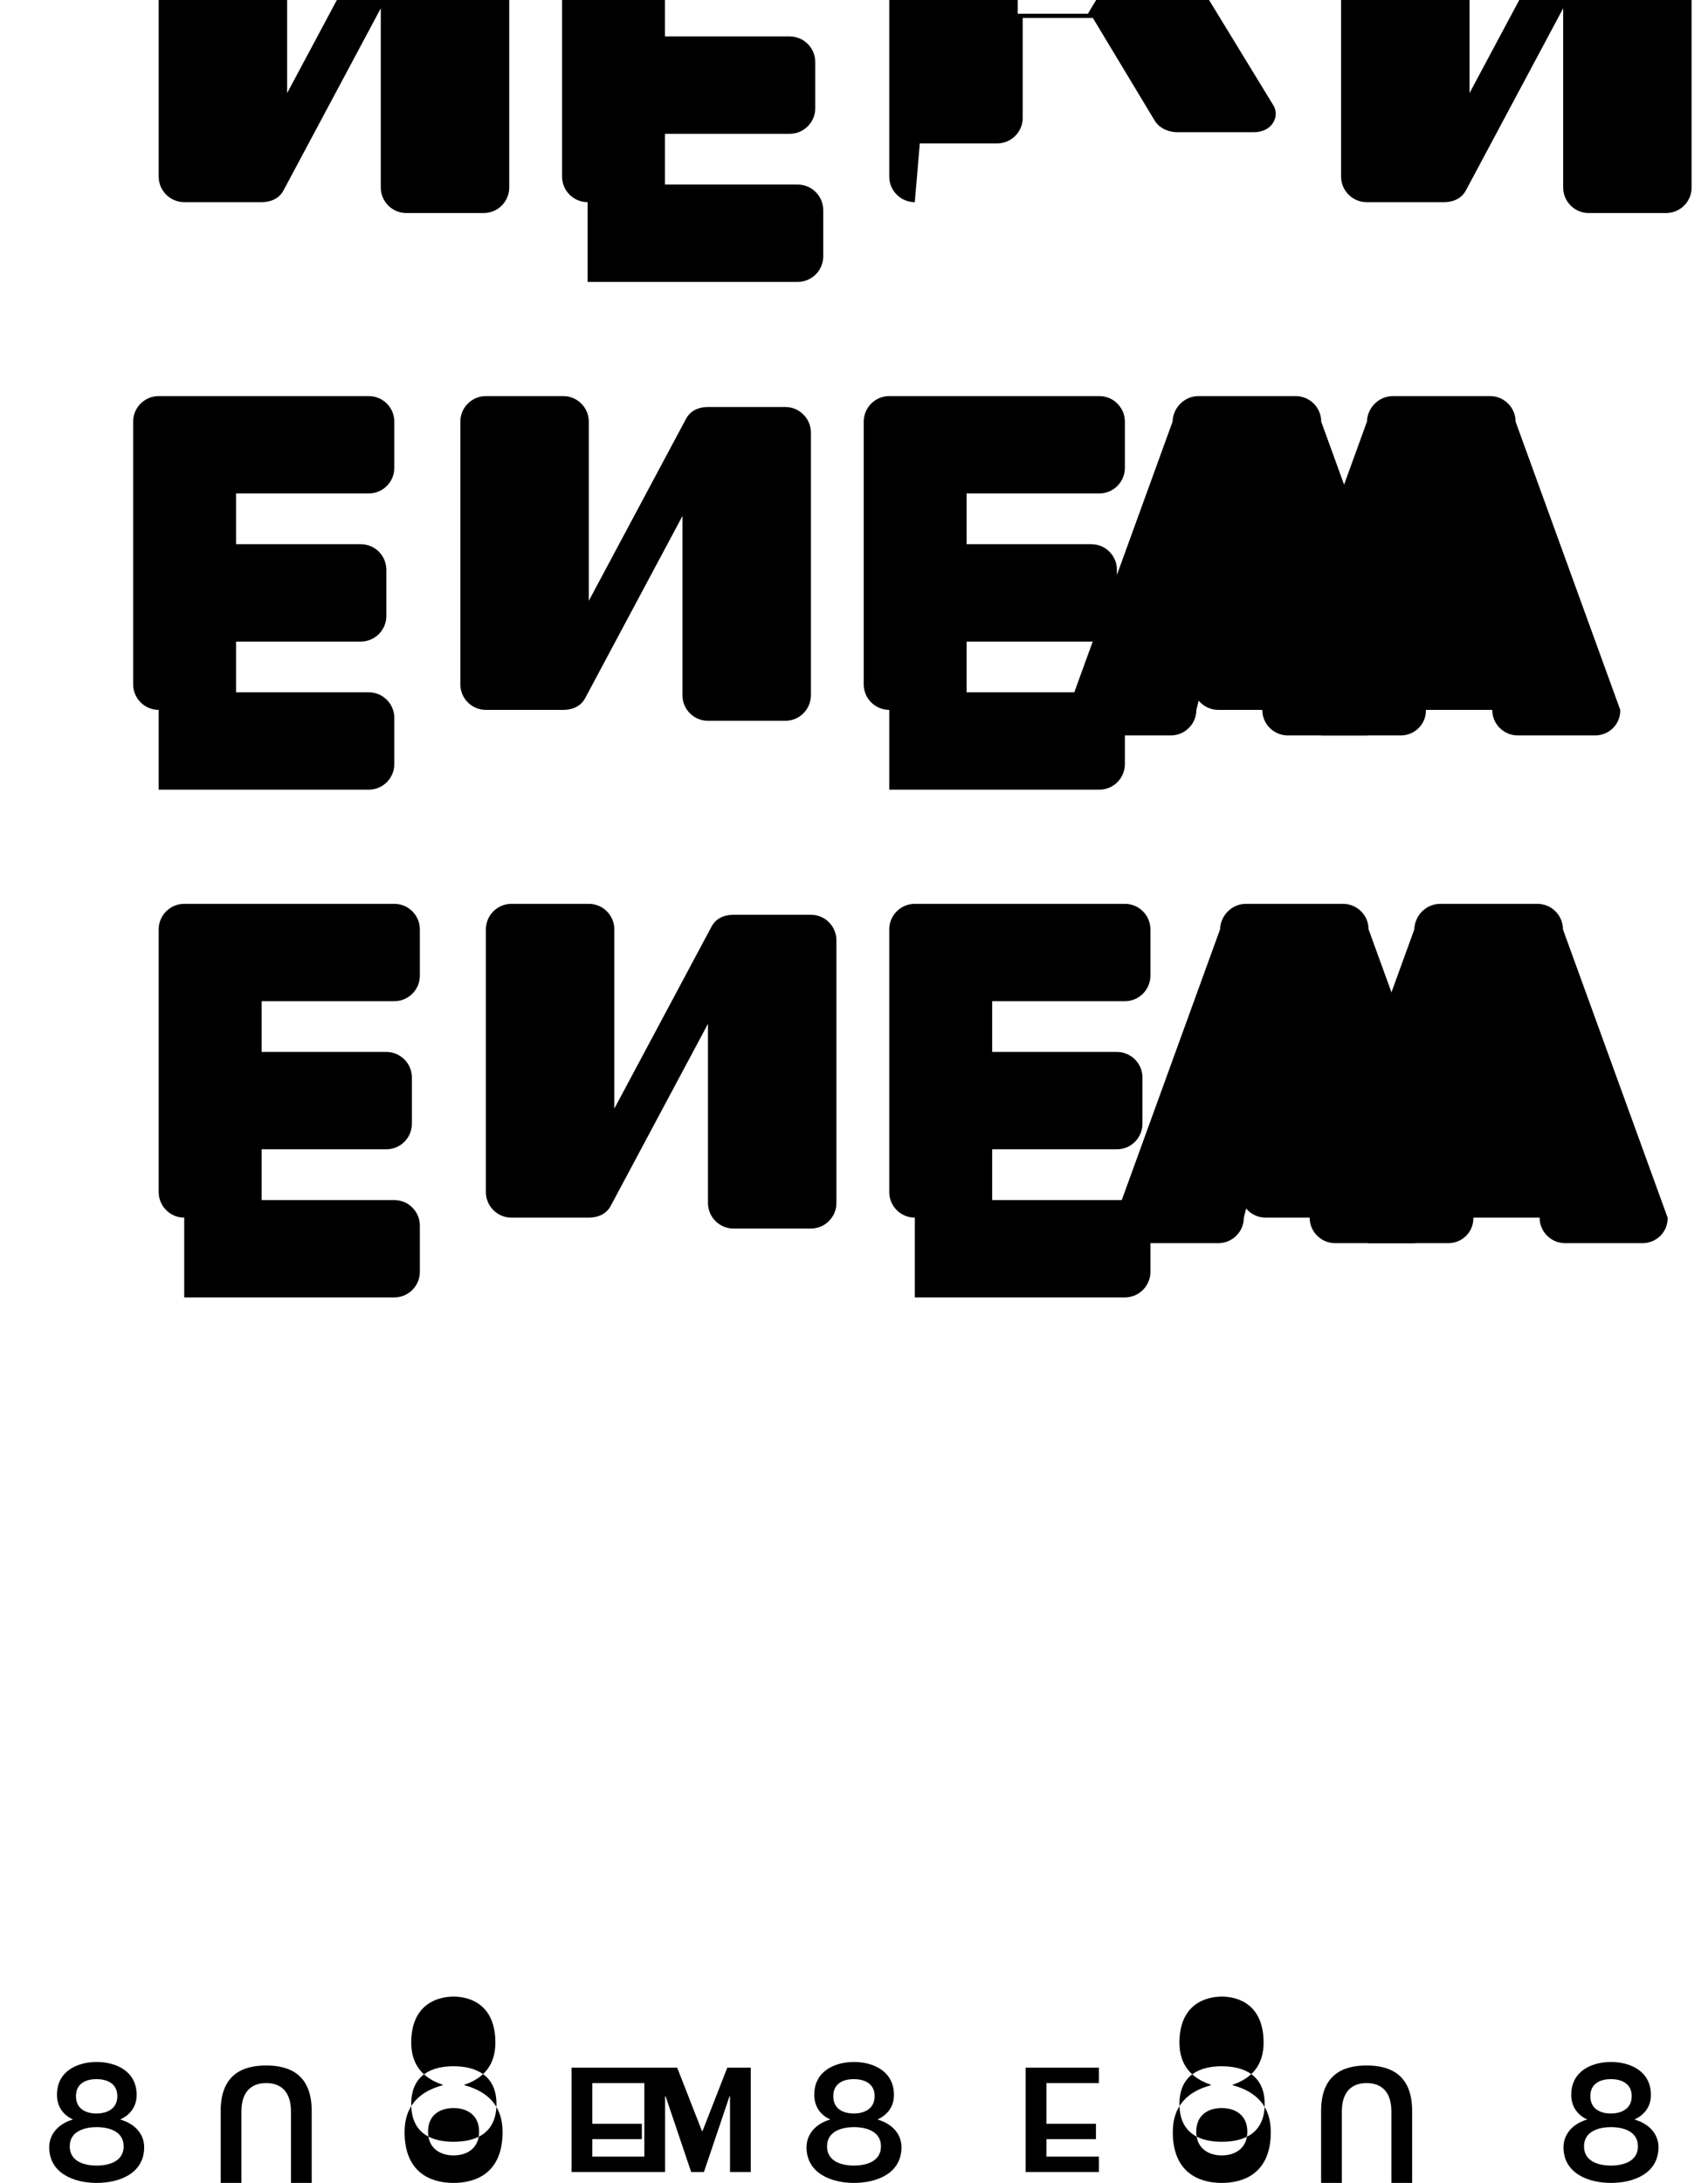
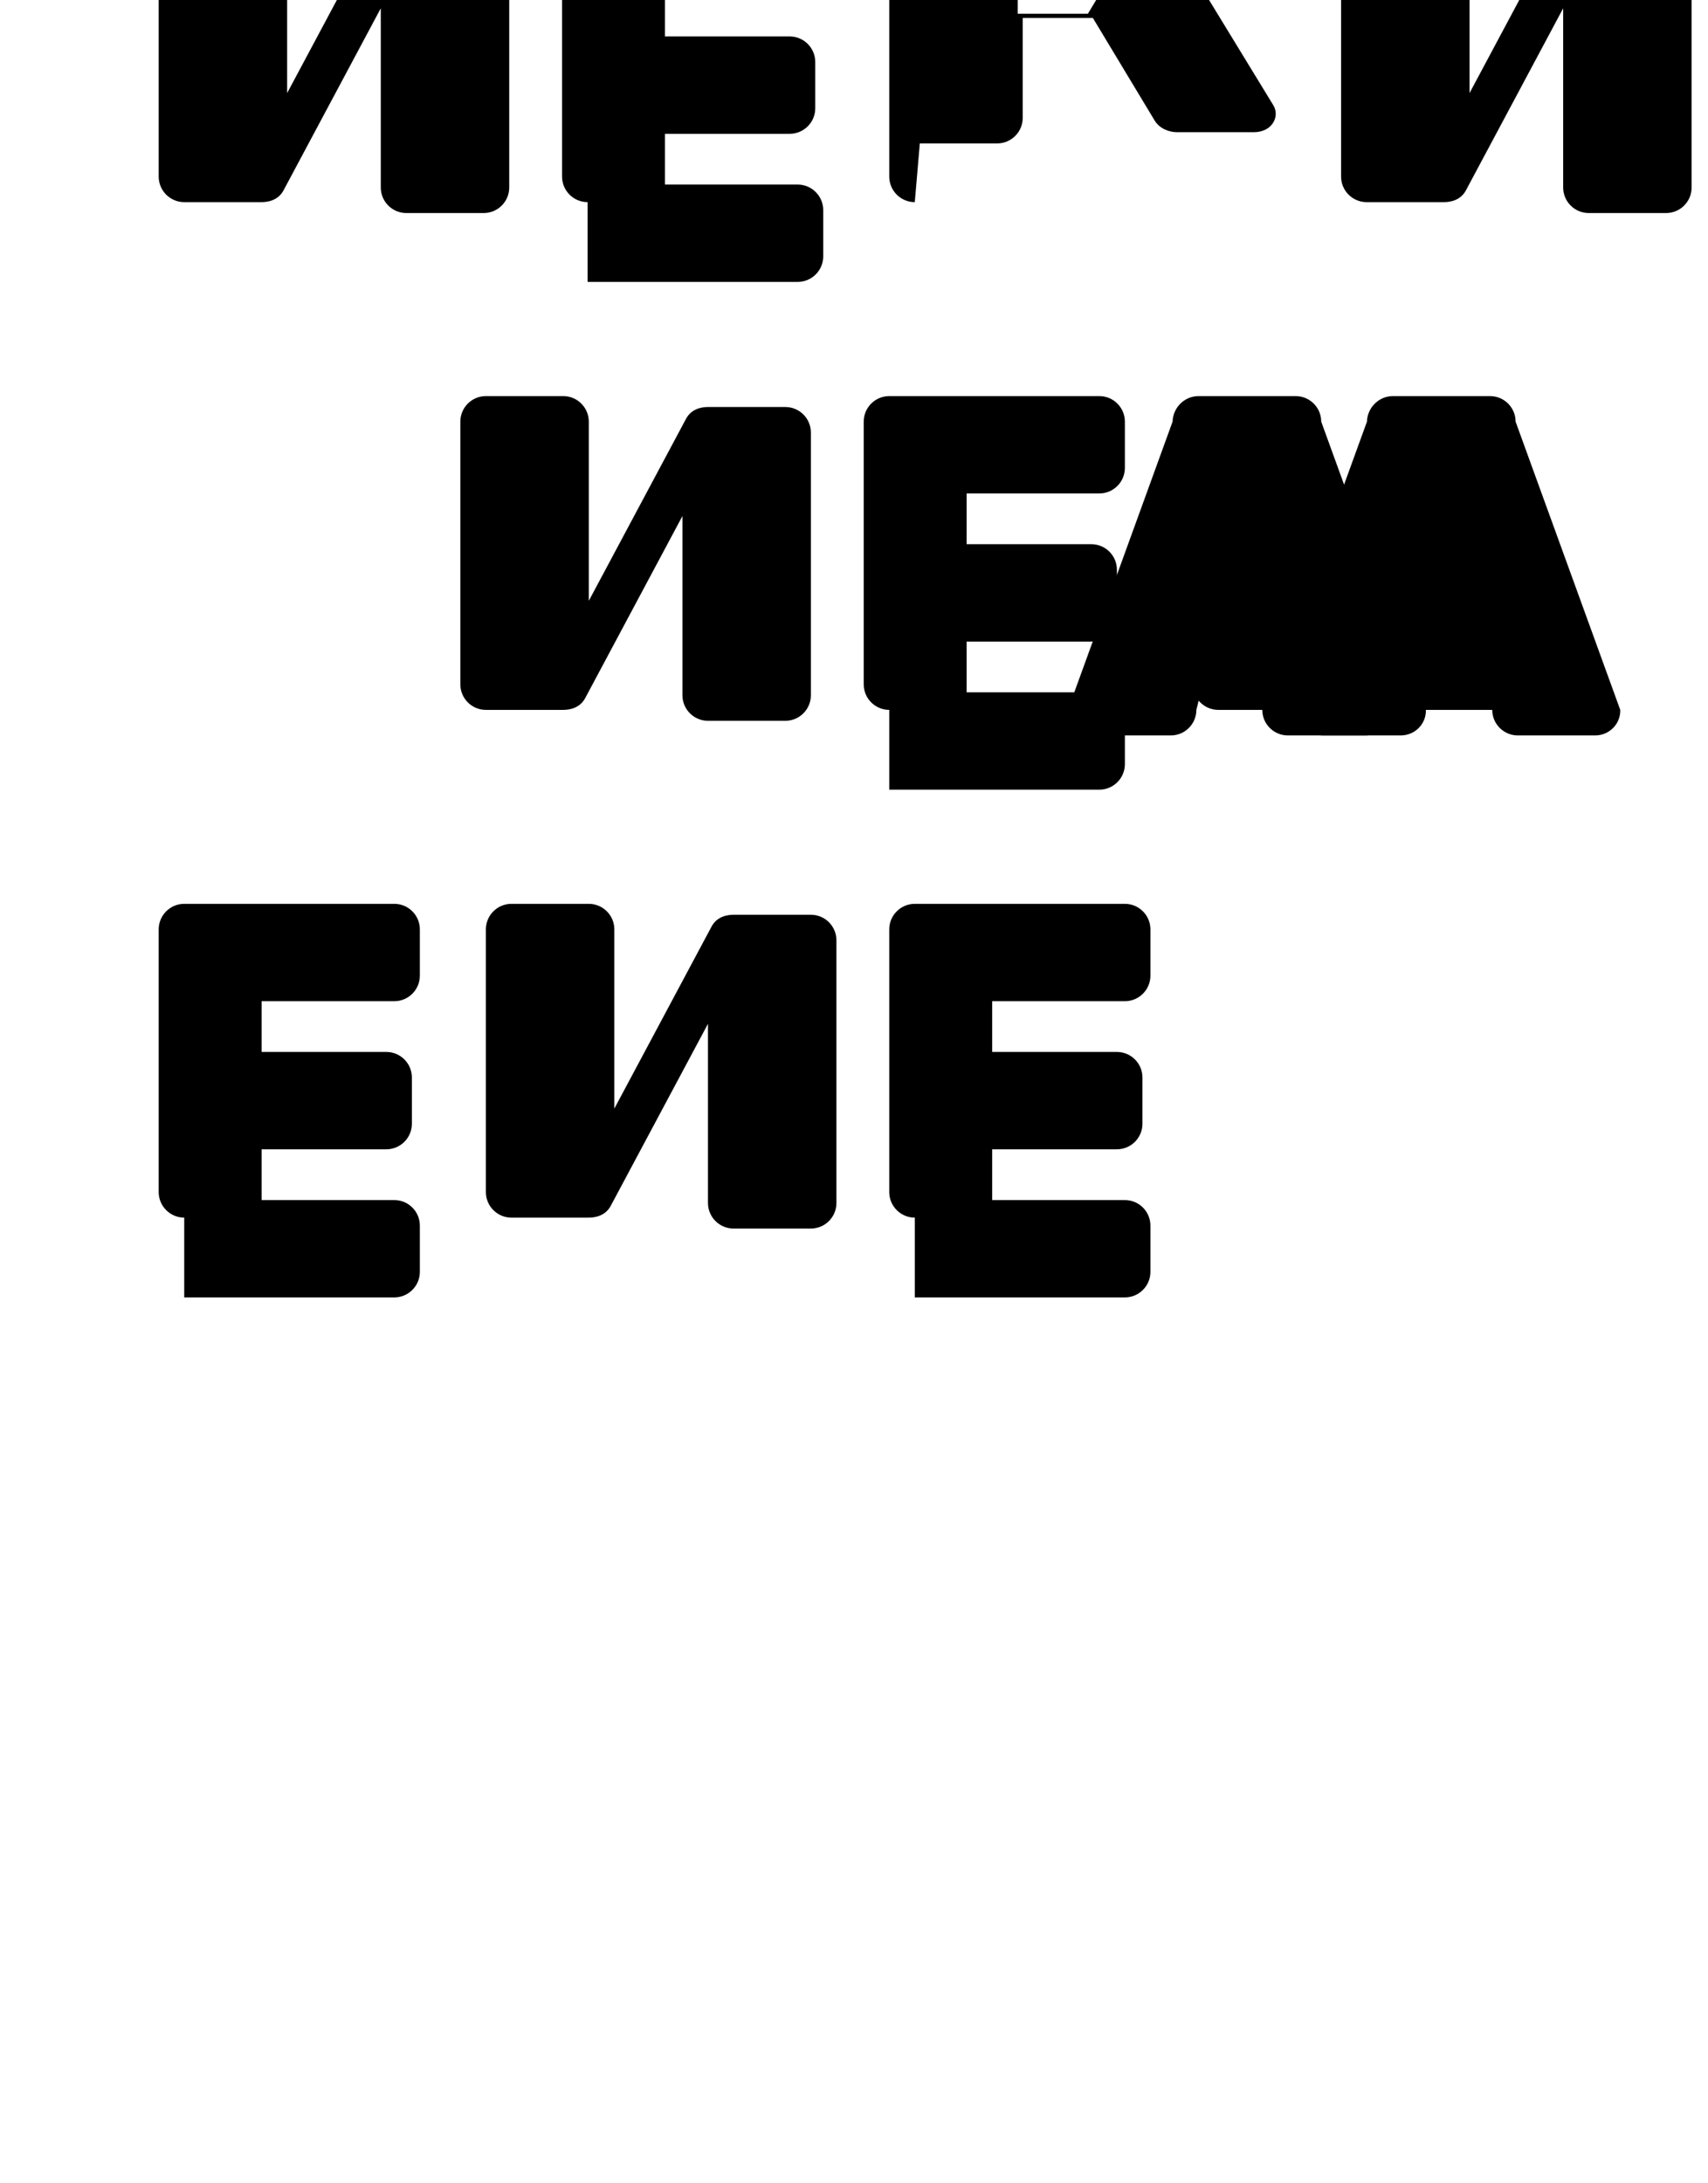
<svg xmlns="http://www.w3.org/2000/svg" id="Livello_2" data-name="Livello 2" viewBox="0 0 156.5 200">
  <defs>
    <style>
      .cls-1 {
        fill: #000;
      }
      @media (prefers-color-scheme: dark) {
        .cls-1 {
          fill: #fff;
        }
      }
    </style>
  </defs>
  <g id="Livello_1" data-name="Livello 1">
    <g>
-       <path class="cls-1" d="M145.14,196.65c0-1.39,1.36-1.76,2.47-1.76s2.47.37,2.47,1.76-1.36,1.76-2.47,1.76-2.47-.36-2.47-1.76M145.72,192.05c0-1.22,1-1.56,1.88-1.56s1.91.34,1.91,1.56-1.03,1.59-1.91,1.59-1.88-.36-1.88-1.59M147.61,200c2.07,0,4.35-.86,4.35-3.27,0-1.22-.85-2.15-2.2-2.54.97-.44,1.51-1.24,1.51-2.25,0-2.19-1.9-3.02-3.66-3.02s-3.64.83-3.64,3c0,1.03.51,1.83,1.47,2.27-1.36.39-2.18,1.36-2.18,2.54,0,2.39,2.27,3.27,4.35,3.27M75.78,196.65c0-1.39,1.36-1.76,2.47-1.76s2.47.37,2.47,1.76-1.36,1.76-2.47,1.76-2.47-.36-2.47-1.76M76.35,192.05c0-1.22,1-1.56,1.88-1.56s1.91.34,1.91,1.56-1.03,1.59-1.91,1.59-1.88-.36-1.88-1.59M78.25,200c2.07,0,4.35-.86,4.35-3.27,0-1.22-.85-2.15-2.2-2.54.97-.44,1.51-1.24,1.51-2.25,0-2.19-1.9-3.02-3.66-3.02s-3.64.83-3.64,3c0,1.03.51,1.83,1.47,2.27-1.36.39-2.18,1.36-2.18,2.54,0,2.39,2.27,3.27,4.35,3.27M6.39,196.65c0-1.39,1.36-1.76,2.47-1.76s2.47.37,2.47,1.76-1.36,1.76-2.47,1.76-2.47-.36-2.47-1.76M6.96,192.05c0-1.22,1-1.56,1.88-1.56s1.91.34,1.91,1.56-1.03,1.59-1.91,1.59-1.88-.36-1.88-1.59M8.86,200c2.07,0,4.35-.86,4.35-3.27,0-1.22-.85-2.15-2.2-2.54.97-.44,1.51-1.24,1.51-2.25,0-2.19-1.9-3.02-3.66-3.02s-3.64.83-3.64,3c0,1.03.51,1.83,1.47,2.27-1.36.39-2.18,1.36-2.18,2.54,0,2.39,2.27,3.27,4.35,3.27M39.22,195.31c0-1.56,1.12-2.17,2.34-2.17s2.34.63,2.34,2.17-1.14,2.17-2.34,2.17-2.34-.63-2.34-2.17M41.56,189.31c1.95,0,3.93.76,3.93,3.46,0,2.76-1.98,3.46-3.93,3.46s-3.88-.71-3.88-3.46c0-2.71,1.93-3.46,3.88-3.46M41.56,200c2.1,0,4.49-.95,4.49-4.66,0-2.39-1.34-3.71-3.49-4.29v-.05c1.73-.58,2.83-1.78,2.83-3.85,0-3.51-2.34-4.22-3.83-4.22s-3.88.71-3.88,4.22c0,2.07,1.12,3.27,2.88,3.85v.05c-2.15.58-3.49,1.9-3.49,4.29,0,3.71,2.39,4.66,4.49,4.66M109.61,195.31c0-1.56,1.12-2.17,2.34-2.17s2.34.63,2.34,2.17-1.14,2.17-2.34,2.17-2.34-.63-2.34-2.17M111.95,189.31c1.95,0,3.93.76,3.93,3.46,0,2.76-1.98,3.46-3.93,3.46s-3.88-.71-3.88-3.46c0-2.71,1.93-3.46,3.88-3.46M111.95,200c2.1,0,4.49-.95,4.49-4.66,0-2.39-1.34-3.71-3.49-4.29v-.05c1.73-.58,2.83-1.78,2.83-3.85,0-3.51-2.34-4.22-3.83-4.22s-3.88.71-3.88,4.22c0,2.07,1.12,3.27,2.88,3.85v.05c-2.15.58-3.49,1.9-3.49,4.29,0,3.71,2.39,4.66,4.49,4.66M24.39,189.24c2.22,0,4.17.88,4.17,4.17v6.59h-1.9v-6.54c0-2.07-1.17-2.61-2.27-2.61s-2.27.54-2.27,2.61v6.54h-1.9v-6.59c0-3.29,1.95-4.17,4.17-4.17M125.22,189.24c2.22,0,4.17.88,4.17,4.17v6.59h-1.9v-6.54c0-2.07-1.17-2.61-2.27-2.61s-2.27.54-2.27,2.61v6.54h-1.9v-6.59c0-3.29,1.95-4.17,4.17-4.17M54.27,189.44v8.15h4.81v1.41h-6.71v-9.56h6.71v1.41h-4.81v3.73h4.54v1.41h-4.54ZM95.88,189.44v8.15h4.81v1.41h-6.71v-9.56h6.71v1.41h-4.81v3.73h4.54v1.41h-4.54ZM62.05,189.44l2.27,5.81h.05l2.27-5.81h2.15v9.56h-1.9v-6.93h-.05l-2.34,6.93h-1.17l-2.34-6.93h-.05v6.93h-1.9v-9.56h2.01Z" />
      <path class="cls-1" d="M16.88,111.56c-1.29,0-2.34-1.05-2.34-2.34V85.15c0-1.29,1.05-2.34,2.34-2.34h19.25c1.29,0,2.34,1.05,2.34,2.34v4.24c0,1.29-1.05,2.34-2.34,2.34h-12.16v4.65h11.43c1.29,0,2.34,1.05,2.34,2.34v4.24c0,1.29-1.05,2.34-2.34,2.34h-11.43v4.65h12.16c1.29,0,2.34,1.05,2.34,2.34v4.24c0,1.29-1.05,2.34-2.34,2.34h-19.25Z" />
      <path class="cls-1" d="M83.82,111.56c-1.29,0-2.34-1.05-2.34-2.34V85.15c0-1.29,1.05-2.34,2.34-2.34h19.25c1.29,0,2.34,1.05,2.34,2.34v4.24c0,1.29-1.05,2.34-2.34,2.34h-12.16v4.65h11.43c1.29,0,2.34,1.05,2.34,2.34v4.24c0,1.29-1.05,2.34-2.34,2.34h-11.43v4.65h12.16c1.29,0,2.34,1.05,2.34,2.34v4.24c0,1.29-1.05,2.34-2.34,2.34h-19.25Z" />
      <path class="cls-1" d="M46.86,111.56c-1.29,0-2.34-1.05-2.34-2.34V85.15c0-1.29,1.05-2.34,2.34-2.34h7.09c1.29,0,2.34,1.05,2.34,2.34v16.42l8.91-16.68c.5-.94,1.47-1.08,2.01-1.08h7.09c1.29,0,2.34,1.05,2.34,2.34v24.07c0,1.29-1.05,2.34-2.34,2.34h-7.09c-1.29,0-2.34-1.05-2.34-2.34v-16.42l-8.91,16.68c-.5.94-1.47,1.08-2.01,1.08h-7.09Z" />
-       <path class="cls-1" d="M115.97,111.56c-1.29,0-2.34-1.05-2.34-2.34V85.15c0-1.29,1.05-2.34,2.34-2.34h7.09c1.29,0,2.34,1.05,2.34,2.34L135,111.56c.04,1.29-1.01,2.34-2.3,2.34h-7.09c-1.29,0-2.34-1.05-2.34-2.34l-1.12-4.45h-7.06l-1.12,4.45c0,1.29-1.05,2.34-2.34,2.34h-7.09c-1.29,0-2.34-1.05-2.34-2.34l9.59-26.41c.04-1.29,1.09-2.34,2.38-2.34h7.05c1.29,0,2.34,1.05,2.38,2.34l9.59,26.41Z" />
-       <path class="cls-1" d="M133.78,111.56c-1.29,0-2.34-1.05-2.34-2.34V85.15c0-1.29,1.05-2.34,2.34-2.34h7.09c1.29,0,2.34,1.05,2.34,2.34l9.59,26.41c.04,1.29-1.01,2.34-2.3,2.34h-7.09c-1.29,0-2.34-1.05-2.34-2.34l-1.12-4.45h-7.06l-1.12,4.45c0,1.29-1.05,2.34-2.34,2.34h-7.09c-1.29,0-2.34-1.05-2.34-2.34l9.59-26.41c.04-1.29,1.09-2.34,2.38-2.34h7.05c1.29,0,2.34,1.05,2.38,2.34l9.59,26.41Z" />
-       <path class="cls-1" d="M14.54,65.04c-1.29,0-2.34-1.05-2.34-2.34V38.63c0-1.29,1.05-2.34,2.34-2.34h19.25c1.29,0,2.34,1.05,2.34,2.34v4.24c0,1.29-1.05,2.34-2.34,2.34h-12.16v4.65h11.43c1.29,0,2.34,1.05,2.34,2.34v4.24c0,1.29-1.05,2.34-2.34,2.34h-11.43v4.65h12.16c1.29,0,2.34,1.05,2.34,2.34v4.24c0,1.29-1.05,2.34-2.34,2.34h-19.25Z" />
      <path class="cls-1" d="M44.52,65.04c-1.29,0-2.34-1.05-2.34-2.34V38.63c0-1.29,1.05-2.34,2.34-2.34h7.09c1.29,0,2.34,1.05,2.34,2.34v16.42l8.91-16.68c.5-.94,1.47-1.08,2.01-1.08h7.09c1.29,0,2.34,1.05,2.34,2.34v24.07c0,1.29-1.05,2.34-2.34,2.34h-7.09c-1.29,0-2.34-1.05-2.34-2.34v-16.42l-8.91,16.68c-.5.94-1.47,1.08-2.01,1.08h-7.09Z" />
      <path class="cls-1" d="M81.48,65.04c-1.29,0-2.34-1.05-2.34-2.34V38.63c0-1.29,1.05-2.34,2.34-2.34h19.25c1.29,0,2.34,1.05,2.34,2.34v4.24c0,1.29-1.05,2.34-2.34,2.34h-12.16v4.65h11.43c1.29,0,2.34,1.05,2.34,2.34v4.24c0,1.29-1.05,2.34-2.34,2.34h-11.43v4.65h12.16c1.29,0,2.34,1.05,2.34,2.34v4.24c0,1.29-1.05,2.34-2.34,2.34h-19.25Z" />
      <path class="cls-1" d="M111.63,65.04c-1.29,0-2.34-1.05-2.34-2.34V38.63c0-1.29,1.05-2.34,2.34-2.34h7.09c1.29,0,2.34,1.05,2.34,2.34l9.59,26.41c.04,1.29-1.01,2.34-2.3,2.34h-7.09c-1.29,0-2.34-1.05-2.34-2.34l-1.12-4.45h-7.06l-1.12,4.45c0,1.29-1.05,2.34-2.34,2.34h-7.09c-1.29,0-2.34-1.05-2.34-2.34l9.59-26.41c.04-1.29,1.09-2.34,2.38-2.34h7.05c1.29,0,2.34,1.05,2.38,2.34l9.59,26.41Z" />
      <path class="cls-1" d="M129.44,65.04c-1.29,0-2.34-1.05-2.34-2.34V38.63c0-1.29,1.05-2.34,2.34-2.34h7.09c1.29,0,2.34,1.05,2.34,2.34l9.59,26.41c.04,1.29-1.01,2.34-2.3,2.34h-7.09c-1.29,0-2.34-1.05-2.34-2.34l-1.12-4.45h-7.06l-1.12,4.45c0,1.29-1.05,2.34-2.34,2.34h-7.09c-1.29,0-2.34-1.05-2.34-2.34l9.59-26.41c.04-1.29,1.09-2.34,2.38-2.34h7.05c1.29,0,2.34,1.05,2.38,2.34l9.59,26.41Z" />
      <path class="cls-1" d="M16.88,18.52c-1.29,0-2.34-1.05-2.34-2.34V-7.89c0-1.29,1.05-2.34,2.34-2.34h7.09c1.29,0,2.34,1.05,2.34,2.34v16.42l8.91-16.68c.5-.94,1.47-1.08,2.01-1.08h7.09c1.29,0,2.34,1.05,2.34,2.34v24.07c0,1.29-1.05,2.34-2.34,2.34h-7.09c-1.29,0-2.34-1.05-2.34-2.34v-16.42l-8.91,16.68c-.5.94-1.47,1.08-2.01,1.08h-7.09Z" />
      <path class="cls-1" d="M53.84,18.52c-1.29,0-2.34-1.05-2.34-2.34V-7.89c0-1.29,1.05-2.34,2.34-2.34h19.25c1.29,0,2.34,1.05,2.34,2.34v4.24c0,1.29-1.05,2.34-2.34,2.34h-12.16v4.65h11.43c1.29,0,2.34,1.05,2.34,2.34v4.24c0,1.29-1.05,2.34-2.34,2.34h-11.43v4.65h12.16c1.29,0,2.34,1.05,2.34,2.34v4.24c0,1.29-1.05,2.34-2.34,2.34h-19.25Z" />
      <path class="cls-1" d="M83.82,18.52c-1.29,0-2.34-1.05-2.34-2.34V-7.89c0-1.29,1.05-2.34,2.34-2.34h7.09c1.29,0,2.34,1.05,2.34,2.34v9.15h6.43l5.65-9.38c.5-.83,1.47-1.08,2.01-1.08h7.09c1.29,0,2.34,1.05,2.34,2.34v.3c0,.64-.32,1.25-.85,1.6l-5.82,3.84,6.57,10.76c.53.87.08,1.99-.97,2.34-.26.09-.53.13-.81.13h-7.09c-.54,0-1.52-.25-2.01-1.08l-5.65-9.38h-6.43v9.15c0,1.29-1.05,2.34-2.34,2.34h-7.09Z" />
      <path class="cls-1" d="M125.22,18.52c-1.29,0-2.34-1.05-2.34-2.34V-7.89c0-1.29,1.05-2.34,2.34-2.34h7.09c1.29,0,2.34,1.05,2.34,2.34v16.42l8.91-16.68c.5-.94,1.47-1.08,2.01-1.08h7.09c1.29,0,2.34,1.05,2.34,2.34v24.07c0,1.29-1.05,2.34-2.34,2.34h-7.09c-1.29,0-2.34-1.05-2.34-2.34v-16.42l-8.91,16.68c-.5.94-1.47,1.08-2.01,1.08h-7.09Z" />
    </g>
  </g>
</svg>